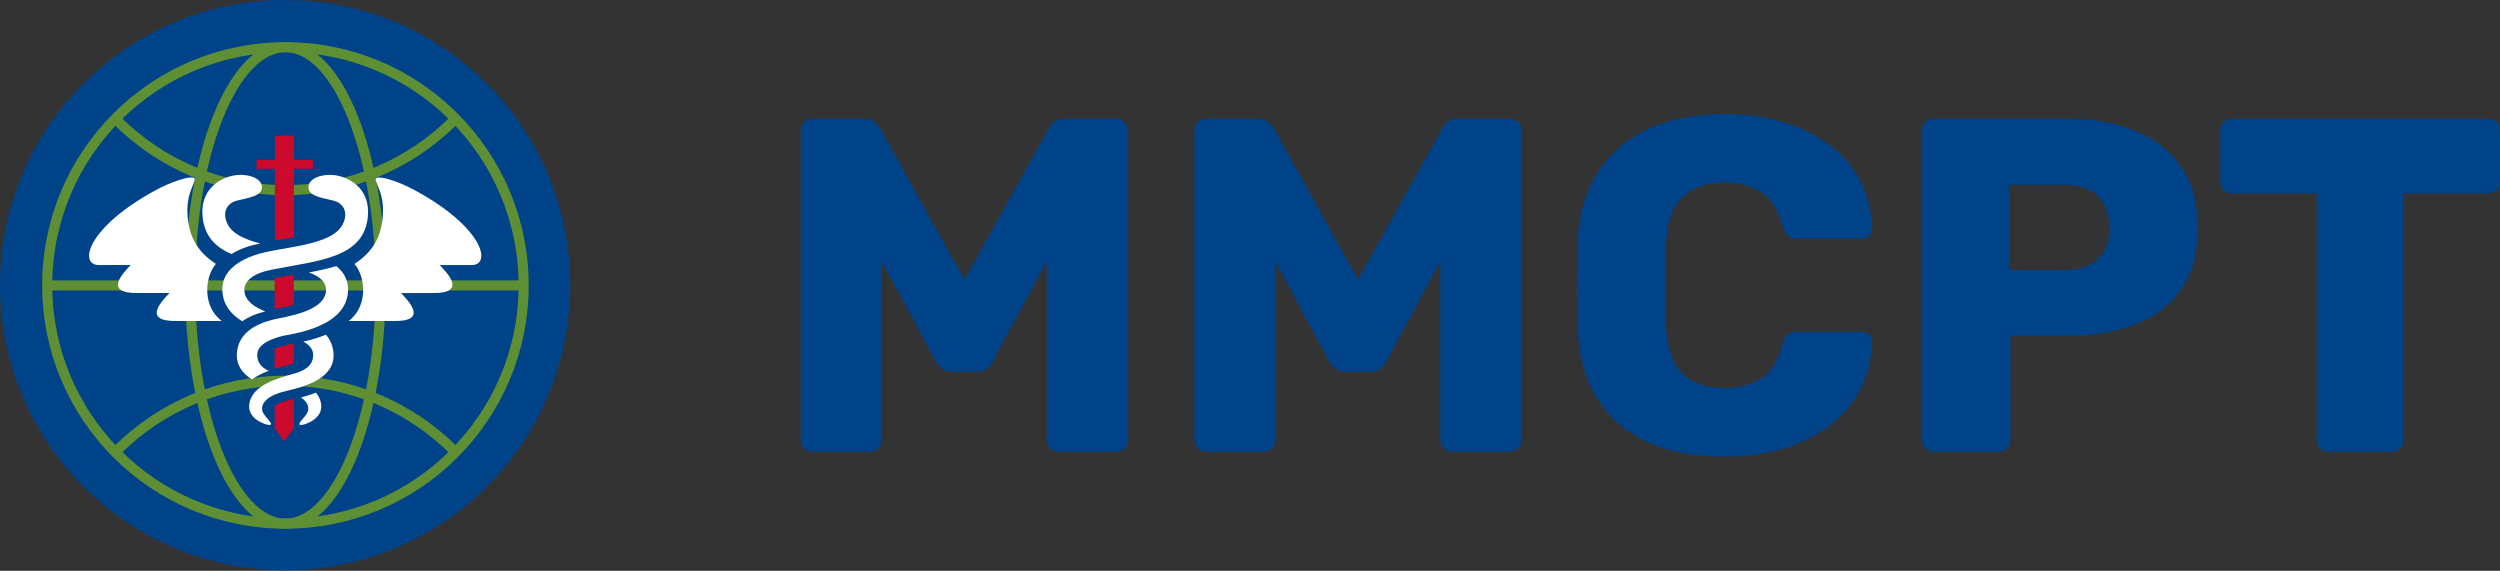
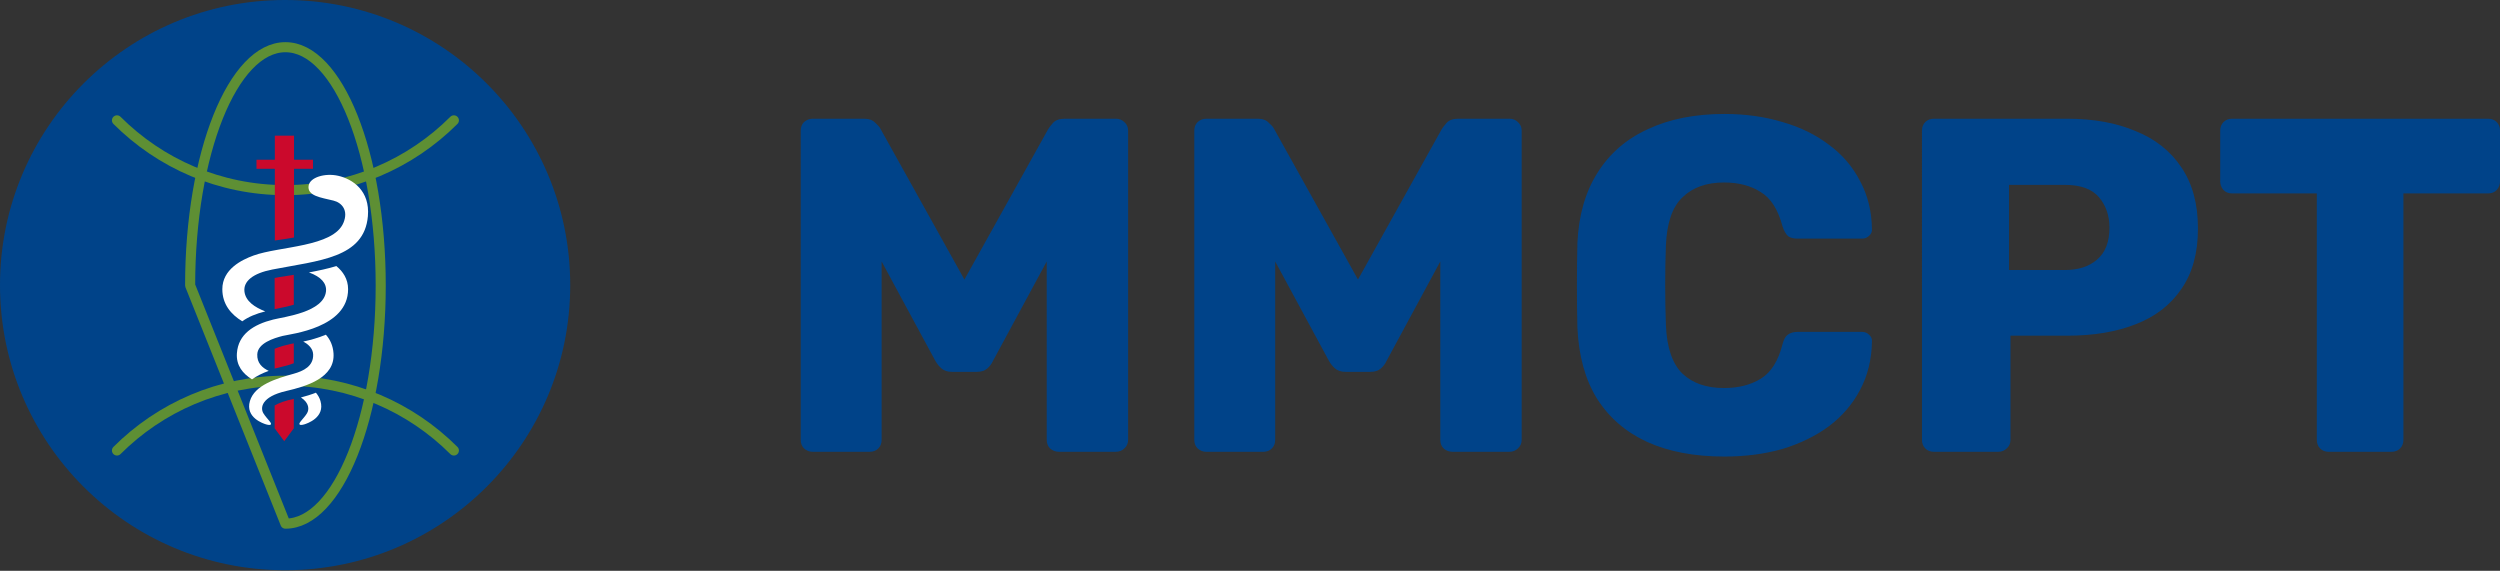
<svg xmlns="http://www.w3.org/2000/svg" width="2479" height="566" fill="none">
  <rect width="100%" height="100%" fill="#333333" stroke="none" />
  <circle cx="282.715" cy="282.715" r="282.715" fill="#004389" />
-   <path stroke="#5E8F34" stroke-linecap="round" stroke-linejoin="round" stroke-width="10" d="M283.029 519.254c130.464 0 236.225-105.762 236.225-236.225S413.493 46.804 283.029 46.804c-130.463 0-236.224 105.762-236.224 236.225s105.761 236.225 236.224 236.225ZM46.805 283.029h472.449" />
-   <path stroke="#5E8F34" stroke-linecap="round" stroke-linejoin="round" stroke-width="10" d="M283.029 519.254c52.186 0 94.49-105.762 94.49-236.225s-42.304-236.225-94.49-236.225c-52.185 0-94.489 105.762-94.489 236.225s42.304 236.225 94.489 236.225Z" />
+   <path stroke="#5E8F34" stroke-linecap="round" stroke-linejoin="round" stroke-width="10" d="M283.029 519.254c52.186 0 94.49-105.762 94.49-236.225s-42.304-236.225-94.49-236.225c-52.185 0-94.489 105.762-94.489 236.225Z" />
  <path stroke="#5E8F34" stroke-linecap="round" stroke-linejoin="round" stroke-width="10" d="M115.994 119.35c42.748 42.748 101.804 69.189 167.035 69.189 65.232 0 124.288-26.441 167.037-69.189m0 327.358c-42.749-42.749-101.805-69.189-167.037-69.189-65.231 0-124.287 26.44-167.035 69.189" />
-   <path fill="#fff" d="M243.401 245.322c4.242-1.543 9.286-2.795 14.78-3.937-15.497-3.912-28.709-9.708-33.169-20.546-5.02-12.199 1.543-19.841 9.93-21.907 12.519-3.061 26.204-4.629 24.649-14.762-1.313-8.42-16.323-12.733-29.122-9.89-14.658 3.256-31.844 14.957-29.644 40.144 1.726 19.671 12.713 30.533 28.684 37.483 4.776-2.953 9.772-5.091 13.892-6.585Z" />
  <path fill="#fff" d="M335.141 174.268c-12.798-2.831-27.821 1.47-29.121 9.89-1.556 10.133 12.13 11.7 24.649 14.762 8.386 2.066 14.949 9.708 9.93 21.907-9.967 24.264-63.75 23.279-89.152 32.538-11.814 4.301-30.981 13.644-30.993 33.388 0 15.018 8.678 25.066 19.75 31.846 6.138-4.484 13.941-7.594 22.547-9.757.085-.024.218-.048.303-.073-10.55-4.058-19.665-10.182-20.686-19.865-1.045-9.939 8.24-17.873 27.687-21.652 46.138-8.979 91.097-11.263 94.731-52.853 2.2-25.162-14.986-36.875-29.645-40.131Zm-34.433 164.427c5.312 2.892 9.59 6.95 9.809 12.672.462 11.701-9.444 16.5-19.52 19.295-17.052 4.714-38.578 11.178-43.172 26.997-4.813 16.524 13.528 22.417 16.104 23.171 2.589.729 4.145.741 4.656.012 1.215-1.507-4.206-5.796-7.39-11.008-3.185-5.213-2.358-16.391 22.582-22.126 19.946-4.605 48.593-13 46.94-37.349-.51-7.545-3.257-13.596-7.56-18.48-7.876 3.304-15.958 5.419-22.449 6.816Z" />
  <path fill="#fff" d="M333.537 263.826c-8.326 2.564-17.514 4.508-27.189 6.318 12.057 4.301 17.733 10.887 16.906 18.772-2.187 20.692-41.178 25.151-52.457 27.982-19.253 4.811-34.604 14.434-35.892 33.461-.814 12.004 5.761 20.121 14.998 25.819 4.704-3.487 10.49-6.209 16.555-8.42-6.625-3.11-11.693-7.946-11.353-16.378.45-11.178 16.36-16.026 25.221-18.298 8.24-2.005 64.867-7.971 64.843-46.329-.012-10.157-5.105-17.532-11.632-22.927Zm-20.273 125.559c-4.886 1.932-9.979 3.463-14.853 4.739 8.472 5.565 8.216 12.077 6.004 15.71-3.184 5.224-8.617 9.501-7.389 11.008.51.729 2.066.717 4.655-.012 2.564-.766 20.905-6.646 16.104-23.171-.899-3.098-2.467-5.832-4.521-8.274Z" />
  <path fill="#CB092C" d="M291.337 302.131v-29.635c-4.986.779-10 1.557-15.043 2.398-1.357.247-2.671.482-3.957.754v30.848c5.871-1.088 12.514-2.485 19-4.365Zm-9.329 60.924c3.215-.784 6.386-1.705 9.329-2.876v-19.683c-1.243.199-2.272.373-2.972.523-4.5 1.008-10.557 2.514-16.028 4.83v19.647c3.286-.884 6.543-1.681 9.671-2.441Zm-9.671 39.017v22.643l9.5 12.781 9.5-12.781v-29.219c-8.7 1.807-14.829 4.105-19 6.576Zm38-234.676v-8.973h-18.779v-23.927h-19.033v23.927h-18.188v8.973h18.188v71.1c6.311-.933 12.751-1.89 19.033-3.005v-68.095h18.779Z" />
-   <path fill="#fff" d="M205.504 288.88c-.353-9.842 3.014-21.081 8.617-27.132-15.667-10.412-26.022-23.607-28.015-46.437-.863-9.988.291-18.541 2.868-25.831 3.817-10.802 6.636-13.147 1.118-13.475-5.53-.34-20.686 4.471-35.551 12.503-68.173 36.814-77.29 74.723-56.068 74.346 9.979-.182 23.045.049 31.115 0-7.207 7.643-27.894 28.346 7.317 27.714h31.115c-7.207 7.655-27.894 28.335 7.317 27.715h44.412c-7.876-6.294-13.747-15.516-14.245-29.403Zm154.603 0c.352-9.842-3.015-21.081-8.618-27.131 15.667-10.413 26.023-23.608 28.016-46.438.875-9.975-.28-18.529-2.856-25.819-3.817-10.802-6.637-13.147-1.119-13.475 5.531-.34 20.687 4.472 35.552 12.503 68.173 36.815 77.289 74.723 56.067 74.346-9.978-.182-23.044.049-31.114 0 7.207 7.643 27.894 28.347-7.317 27.715h-31.115c7.207 7.654 27.894 28.334-7.317 27.714h-44.412c7.864-6.306 13.734-15.528 14.233-29.415Z" />
  <path fill="#004389" d="M2309.14 447.997c-3.46 0-6.29-1.101-8.49-3.302-2.2-2.202-3.3-5.033-3.3-8.493V191.795h-83.99c-3.46 0-6.29-1.101-8.49-3.302-2.2-2.517-3.3-5.348-3.3-8.493v-50.486c0-3.46 1.1-6.291 3.3-8.493 2.2-2.202 5.03-3.302 8.49-3.302h253.84c3.46 0 6.3 1.1 8.5 3.302s3.3 5.033 3.3 8.493V180c0 3.145-1.1 5.976-3.3 8.493-2.2 2.201-5.04 3.302-8.5 3.302h-83.98v244.407c0 3.46-1.1 6.291-3.3 8.493-2.21 2.201-5.04 3.302-8.5 3.302h-62.28Zm-391.51 0c-3.46 0-6.29-1.101-8.49-3.302-2.21-2.202-3.31-5.033-3.31-8.493V129.514c0-3.46 1.1-6.291 3.31-8.493 2.2-2.202 5.03-3.302 8.49-3.302h132.11c26.11 0 48.76 4.089 67.94 12.267 19.51 7.864 34.6 19.817 45.3 35.859 11.01 16.042 16.51 36.331 16.51 60.866 0 24.22-5.5 44.194-16.51 59.922-10.7 15.727-25.79 27.366-45.3 34.915-19.18 7.549-41.83 11.324-67.94 11.324h-56.15v103.33c0 3.46-1.25 6.291-3.77 8.493-2.2 2.201-5.03 3.302-8.49 3.302h-63.7Zm74.55-180.238h55.2c13.53 0 24.22-3.46 32.09-10.38 8.17-6.92 12.26-17.457 12.26-31.612 0-11.953-3.46-22.019-10.38-30.197-6.92-8.178-18.24-12.268-33.97-12.268h-55.2v84.457Zm-282.22 184.956c-29.89 0-55.52-4.875-76.91-14.626-21.08-9.751-37.59-24.063-49.54-42.937-11.64-18.873-18.09-42.307-19.35-70.302-.31-12.896-.47-26.737-.47-41.521 0-14.783.16-28.938.47-42.464 1.26-27.366 7.87-50.485 19.82-69.358 11.95-19.188 28.62-33.657 50.01-43.409 21.39-10.065 46.71-15.098 75.97-15.098 20.76 0 39.94 2.674 57.56 8.021 17.61 5.033 33.03 12.582 46.24 22.648 13.21 9.751 23.43 21.704 30.67 35.859 7.55 13.84 11.48 29.567 11.79 47.182.32 2.831-.63 5.19-2.83 7.078-1.89 1.887-4.24 2.831-7.08 2.831h-63.69c-4.09 0-7.24-.787-9.44-2.359-2.2-1.888-4.09-5.191-5.66-9.909-4.4-16.671-11.64-27.995-21.7-33.971-9.76-6.291-21.87-9.437-36.34-9.437-17.3 0-30.98 4.876-41.04 14.627-10.07 9.436-15.57 25.321-16.52 47.654-.94 25.793-.94 52.216 0 79.267.95 22.333 6.45 38.375 16.52 48.126 10.06 9.437 23.74 14.155 41.04 14.155 14.47 0 26.74-3.145 36.81-9.436 10.06-6.291 17.14-17.615 21.23-33.972 1.26-4.718 2.99-7.864 5.19-9.436 2.52-1.888 5.82-2.831 9.91-2.831h63.69c2.84 0 5.19.943 7.08 2.831 2.2 1.887 3.15 4.246 2.83 7.077-.31 17.615-4.24 33.5-11.79 47.655-7.24 13.84-17.46 25.793-30.67 35.858-13.21 9.752-28.63 17.301-46.24 22.648-17.62 5.033-36.8 7.549-57.56 7.549Zm-513.89-4.718c-3.15 0-5.98-1.101-8.5-3.302-2.2-2.202-3.3-5.033-3.3-8.493V129.514c0-3.46 1.1-6.291 3.3-8.493 2.52-2.202 5.35-3.302 8.5-3.302h50.95c5.04 0 8.81 1.415 11.33 4.246 2.83 2.516 4.56 4.561 5.19 6.134l83.04 149.097 83.04-149.097c.95-1.573 2.52-3.618 4.72-6.134 2.52-2.831 6.45-4.246 11.8-4.246h50.48c3.46 0 6.29 1.1 8.49 3.302 2.52 2.202 3.78 5.033 3.78 8.493v306.688c0 3.46-1.26 6.291-3.78 8.493-2.2 2.201-5.03 3.302-8.49 3.302h-56.15c-3.46 0-6.44-1.101-8.96-3.302-2.2-2.202-3.3-5.033-3.3-8.493V259.267l-53.32 98.611c-1.26 2.831-3.15 5.348-5.66 7.55-2.52 2.201-5.98 3.302-10.38 3.302h-24.54c-4.4 0-7.86-1.101-10.38-3.302-2.51-2.202-4.56-4.719-6.13-7.55l-53.32-98.611v176.935c0 3.46-1.1 6.291-3.3 8.493-2.2 2.201-5.03 3.302-8.49 3.302h-56.62Zm-390.274 0c-3.146 0-5.977-1.101-8.493-3.302-2.202-2.202-3.303-5.033-3.303-8.493V129.514c0-3.46 1.101-6.291 3.303-8.493 2.516-2.202 5.347-3.302 8.493-3.302h50.957c5.033 0 8.807 1.415 11.324 4.246 2.831 2.516 4.561 4.561 5.19 6.134l83.041 149.097 83.042-149.097c.94-1.573 2.52-3.618 4.72-6.134 2.51-2.831 6.45-4.246 11.79-4.246h50.49c3.46 0 6.29 1.1 8.49 3.302 2.52 2.202 3.78 5.033 3.78 8.493v306.688c0 3.46-1.26 6.291-3.78 8.493-2.2 2.201-5.03 3.302-8.49 3.302h-56.15c-3.46 0-6.45-1.101-8.96-3.302-2.2-2.202-3.31-5.033-3.31-8.493V259.267l-53.312 98.611c-1.258 2.831-3.145 5.348-5.662 7.55-2.516 2.201-5.976 3.302-10.38 3.302h-24.535c-4.404 0-7.864-1.101-10.38-3.302-2.517-2.202-4.561-4.719-6.134-7.55l-53.316-98.611v176.935c0 3.46-1.101 6.291-3.303 8.493-2.202 2.201-5.033 3.302-8.493 3.302h-56.619Z" />
</svg>